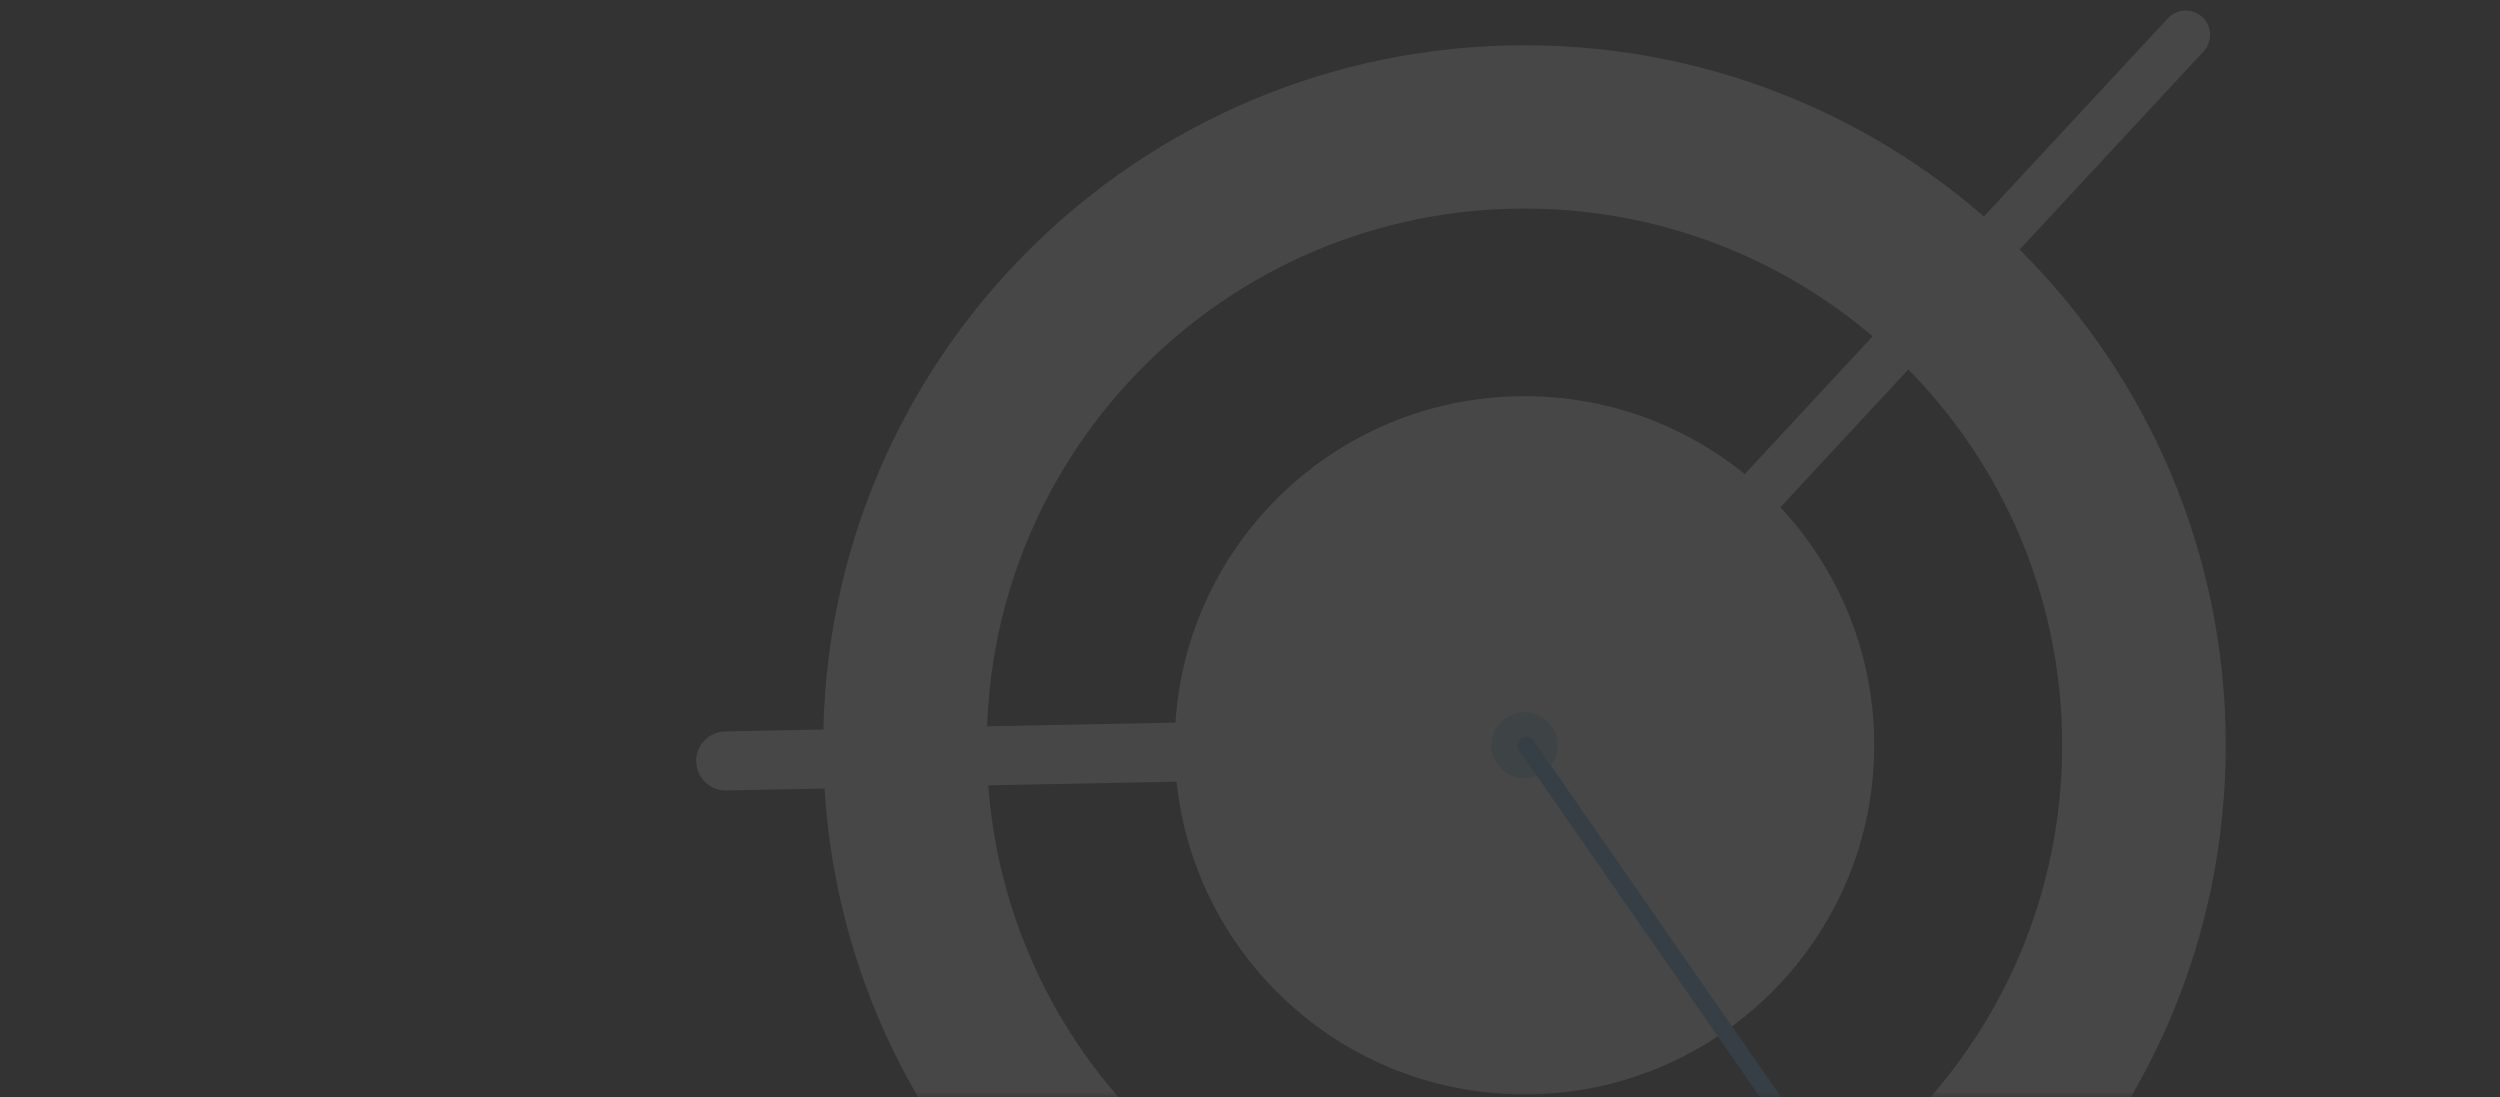
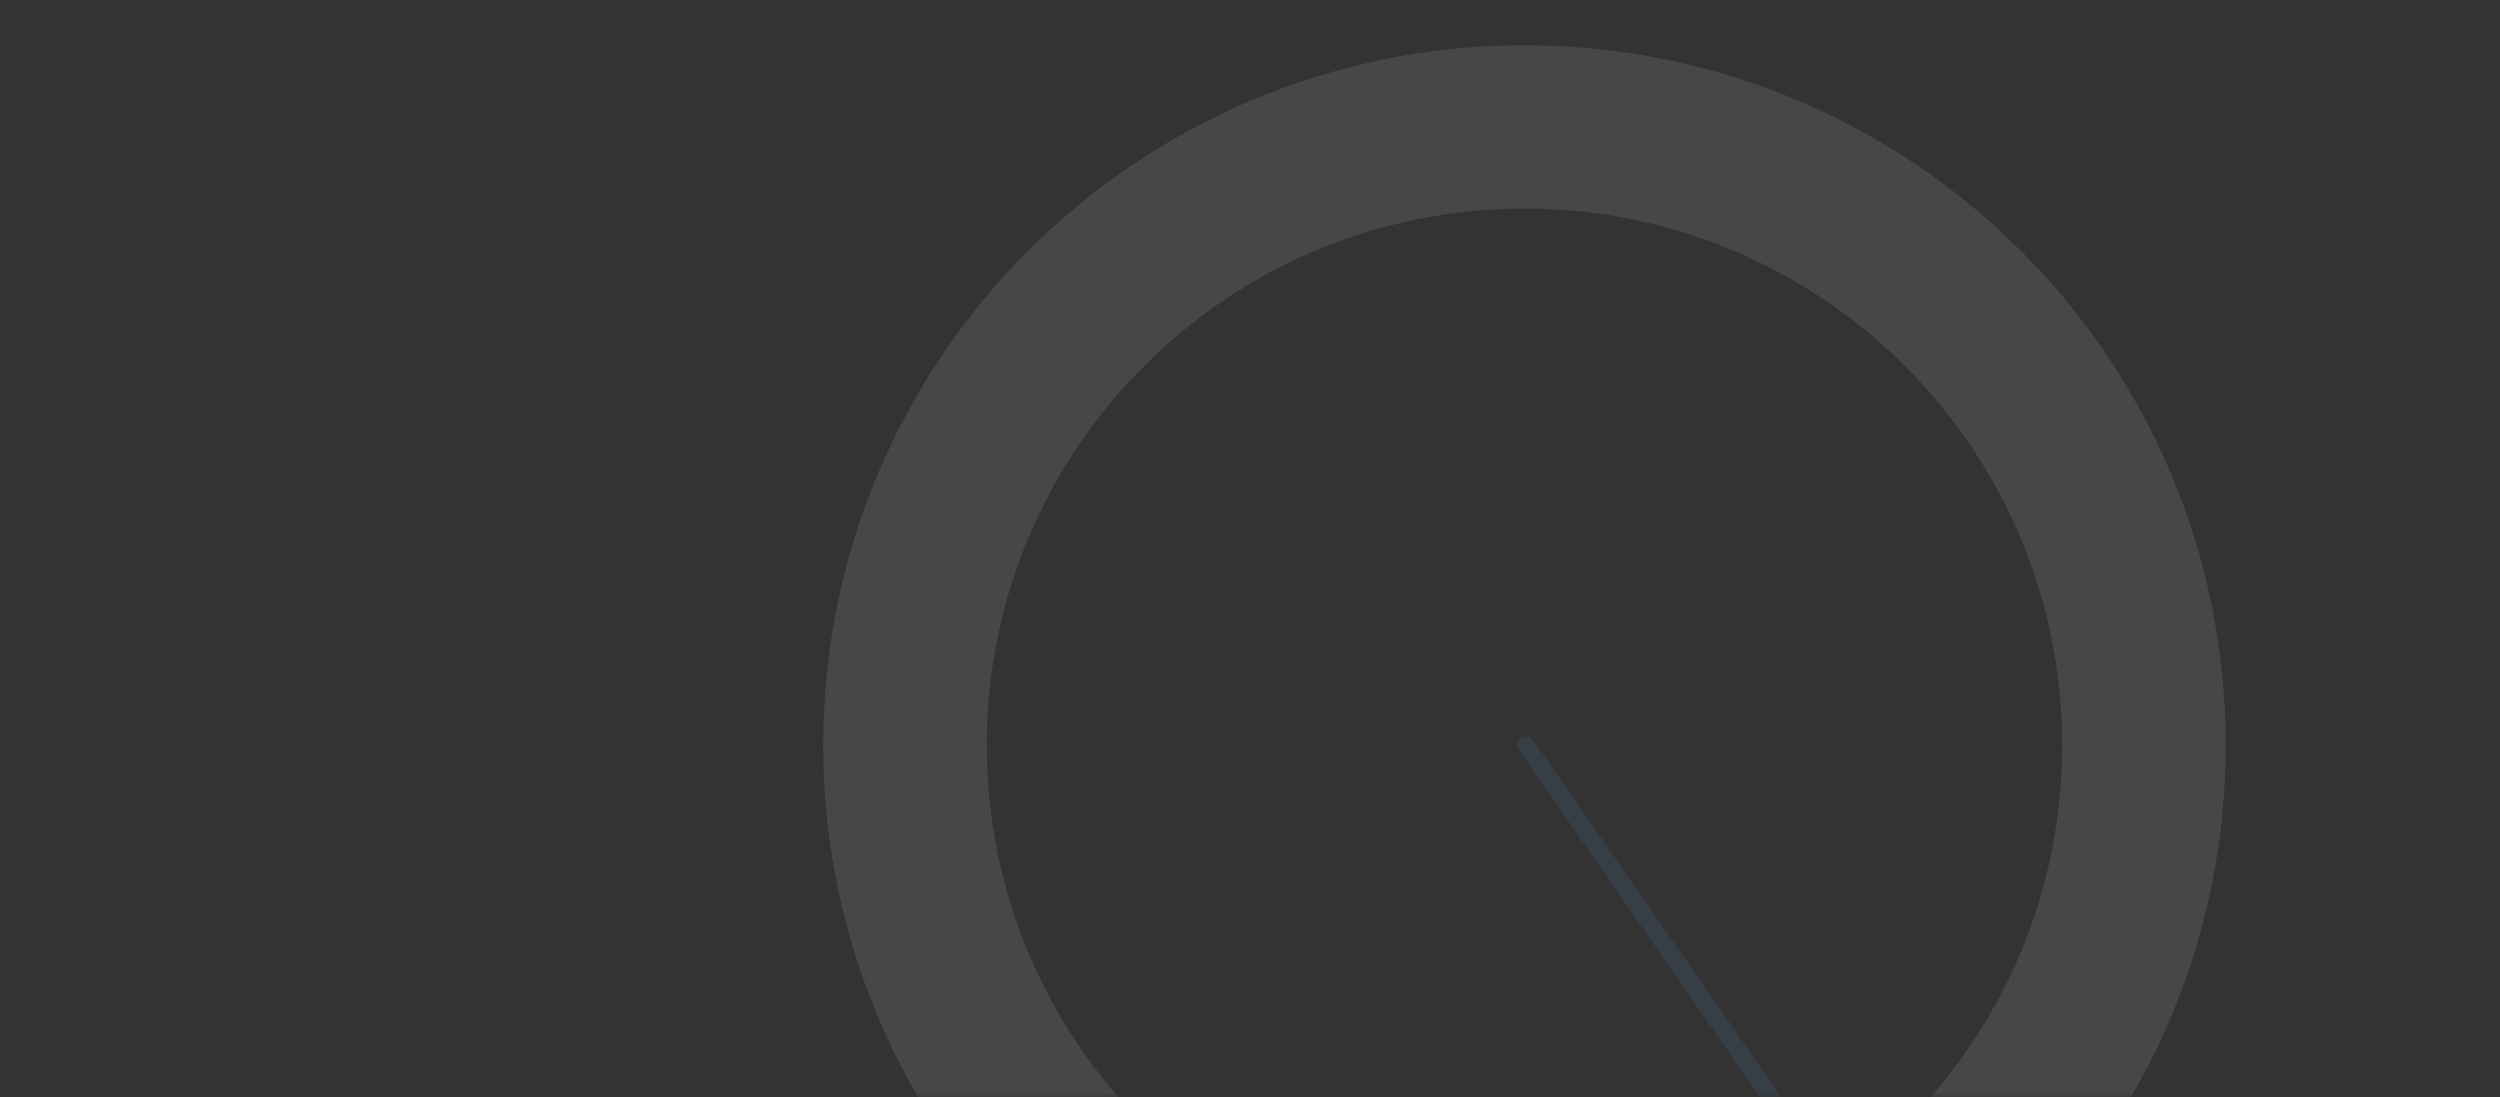
<svg xmlns="http://www.w3.org/2000/svg" width="237" height="104" viewBox="0 0 237 104" fill="none">
  <rect x="0" y="0" width="237" height="104" fill="#333333" stroke="none" />
  <g opacity="0.1">
    <mask id="mask0" mask-type="alpha" maskUnits="userSpaceOnUse" x="0" y="0" width="237" height="104">
      <rect width="237" height="104" fill="#C4C4C4" />
    </mask>
    <g mask="url(#mask0)">
-       <ellipse cx="144.521" cy="70.654" rx="33.157" ry="33.098" fill="white" />
-       <path fill-rule="evenodd" clip-rule="evenodd" d="M208.776 1.614C209.711 2.48 209.767 3.938 208.9 4.872L146.38 72.221C145.513 73.155 144.052 73.211 143.116 72.345C142.181 71.48 142.125 70.021 142.992 69.087L205.512 1.738C206.379 0.805 207.84 0.749 208.776 1.614Z" fill="white" />
-       <path fill-rule="evenodd" clip-rule="evenodd" d="M147.49 70.6C147.52 72.145 146.289 73.423 144.741 73.453L68.859 74.935C67.311 74.965 66.031 73.737 66.001 72.191C65.97 70.645 67.201 69.368 68.749 69.338L144.631 67.856C146.18 67.825 147.46 69.054 147.49 70.6Z" fill="white" />
      <path fill-rule="evenodd" clip-rule="evenodd" d="M144.521 137.015C181.236 137.015 211 107.305 211 70.654C211 34.004 181.236 4.293 144.521 4.293C107.806 4.293 78.042 34.004 78.042 70.654C78.042 107.305 107.806 137.015 144.521 137.015ZM144.521 121.537C172.672 121.537 195.494 98.756 195.494 70.654C195.494 42.553 172.672 19.772 144.521 19.772C116.37 19.772 93.548 42.553 93.548 70.654C93.548 98.756 116.37 121.537 144.521 121.537Z" fill="white" />
-       <ellipse opacity="0.5" cx="144.521" cy="70.654" rx="3.134" ry="3.129" fill="#4BAEEA" />
      <path fill-rule="evenodd" clip-rule="evenodd" d="M144.216 69.978C144.591 69.719 145.105 69.811 145.364 70.185L201.286 150.707C201.545 151.081 201.452 151.594 201.078 151.853C200.703 152.112 200.189 152.019 199.93 151.646L144.008 71.123C143.749 70.75 143.842 70.237 144.216 69.978Z" fill="#4BAEEA" />
    </g>
  </g>
</svg>